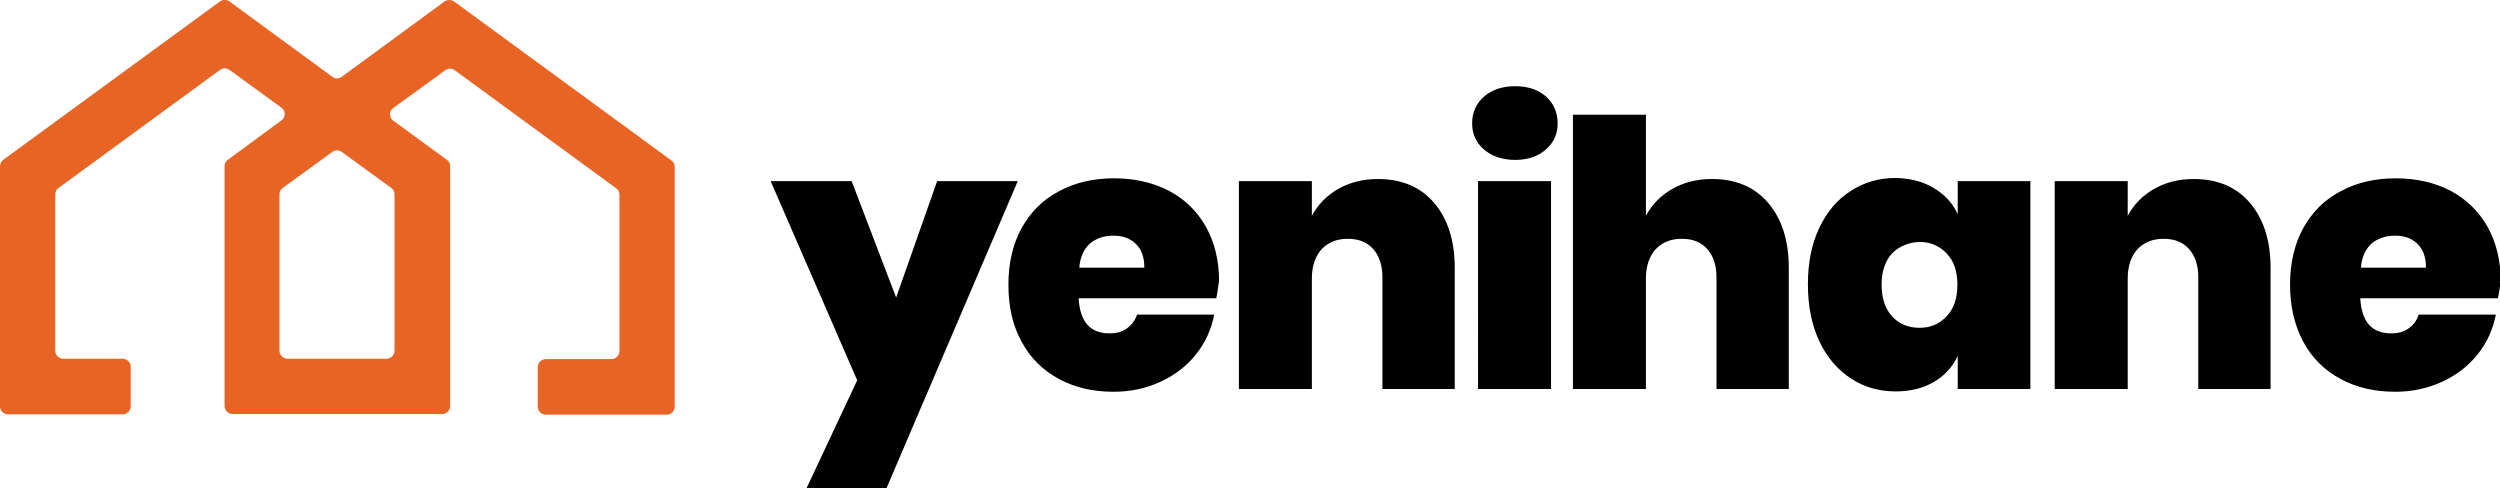
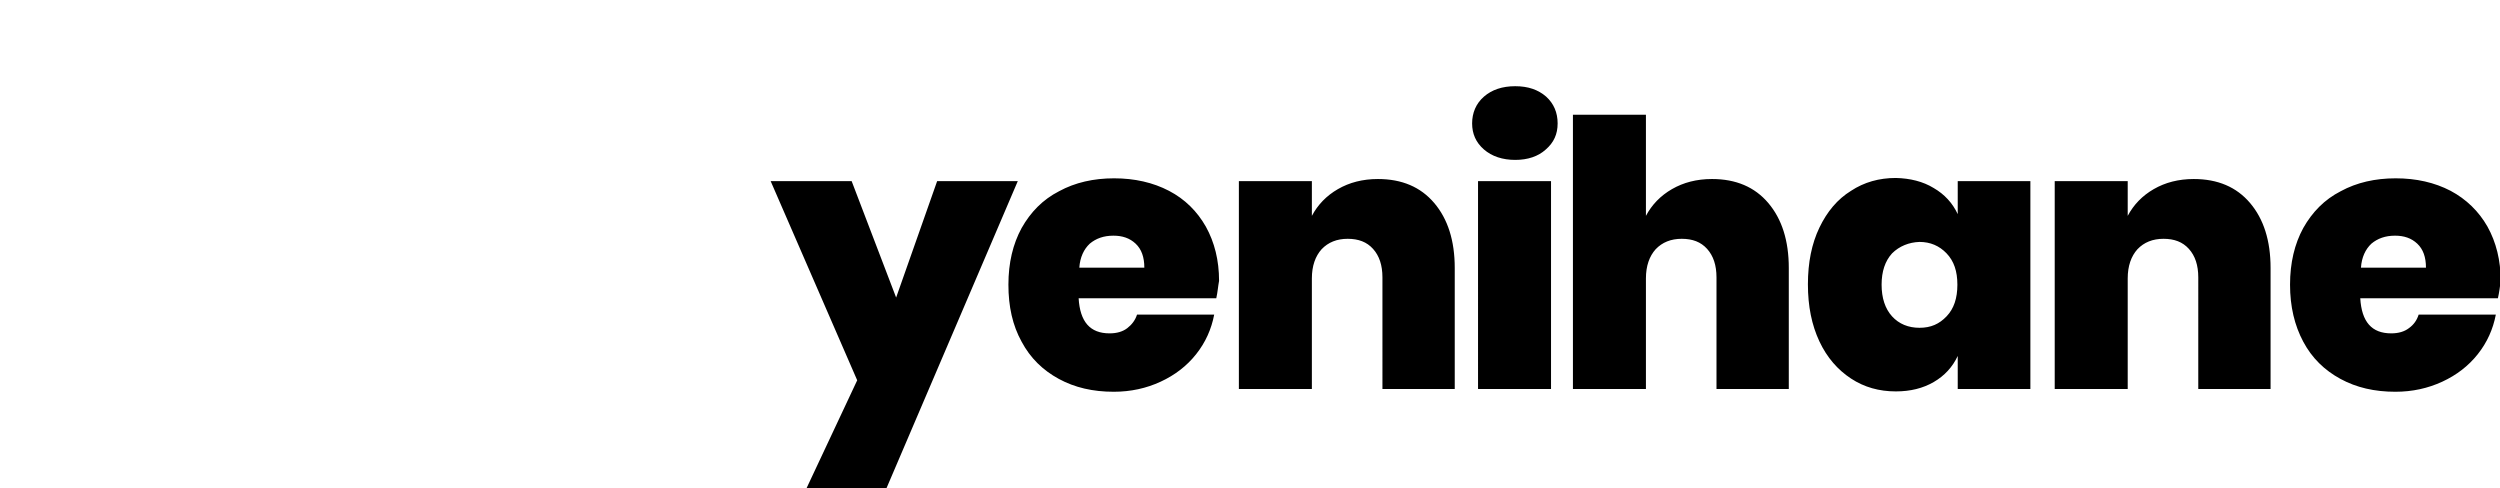
<svg xmlns="http://www.w3.org/2000/svg" xml:space="preserve" style="enable-background:new 0 0 719.2 140.5" viewBox="0 0 719.2 140.5">
-   <path d="M127.9.4 98.3 22.1c-.8.6-1.9.6-2.7 0L66 .4c-.8-.6-1.9-.6-2.7 0L.9 46c-.6.5-.9 1.1-.9 1.9v69c0 1.2 1 2.3 2.3 2.3h33c1.2 0 2.3-1 2.3-2.3v-11.4c0-1.2-1-2.3-2.3-2.3H18.2c-1.2 0-2.3-1-2.3-2.3v-45c0-.7.3-1.4.9-1.8l46.5-34c.8-.6 1.9-.6 2.7 0L81 31c1.2.9 1.2 2.7 0 3.6L65.5 46c-.6.4-.9 1.1-.9 1.8v69c0 1.2 1 2.3 2.3 2.3h60.3c1.2 0 2.3-1 2.3-2.3v-69c0-.7-.3-1.4-.9-1.8l-15.5-11.3c-1.2-.9-1.2-2.7 0-3.6l15-10.9c.8-.6 1.9-.6 2.7 0l46.5 34c.6.4.9 1.1.9 1.8v45c0 1.2-1 2.3-2.3 2.3H157c-1.2 0-2.3 1-2.3 2.3V117c0 1.2 1 2.3 2.3 2.3h34.8c1.2 0 2.3-1 2.3-2.3V48c0-.7-.3-1.4-.9-1.8L130.6.4c-.8-.5-1.9-.5-2.7 0m-14.4 55.5v45c0 1.2-1 2.3-2.3 2.3H82.7c-1.2 0-2.3-1-2.3-2.3v-45c0-.7.3-1.4.9-1.8l14.3-10.4c.8-.6 1.9-.6 2.7 0l14.3 10.4c.6.4.9 1.1.9 1.8" style="fill-rule:evenodd;clip-rule:evenodd;fill:#e86425" />
  <path d="m245 52.1 12.8 33.5 11.8-33.5h23.2L255 140.5h-23l14.6-31.1-24.9-57.3H245zm104.9 33.7h-39.6c.4 6.8 3.3 10.1 8.9 10.1 2.1 0 3.8-.5 5.1-1.5s2.3-2.3 2.8-3.9h22.2c-.8 4.2-2.5 8-5.2 11.4-2.7 3.4-6.1 6-10.2 7.9-4.1 1.9-8.6 2.9-13.5 2.9-6 0-11.2-1.2-15.8-3.7-4.6-2.5-8.2-6-10.7-10.7-2.6-4.7-3.8-10.1-3.8-16.4 0-6.3 1.3-11.7 3.8-16.3 2.6-4.6 6.1-8.2 10.8-10.6 4.6-2.5 9.9-3.7 15.8-3.7s11.2 1.2 15.8 3.6 8.1 5.9 10.6 10.3c2.5 4.5 3.8 9.7 3.8 15.6-.3 1.6-.4 3.2-.8 5m-23.2-15.7c-1.7-1.6-3.8-2.3-6.4-2.3-2.8 0-5 .8-6.8 2.3-1.7 1.6-2.8 3.9-3 6.9h18.7c0-3-.8-5.3-2.5-6.9m85.9-11.7c3.9 4.6 5.9 10.8 5.9 18.7v34.8h-20.8V79.8c0-3.5-.9-6.2-2.7-8.2-1.8-2-4.2-2.9-7.3-2.9s-5.6 1-7.5 3c-1.8 2-2.8 4.8-2.8 8.4v31.8h-21V52.1h21v10c1.7-3.2 4.2-5.8 7.5-7.7 3.3-1.9 7.1-2.9 11.5-2.9 6.9 0 12.3 2.3 16.2 6.9m14.3-30.6c2.3-2 5.3-3 9-3s6.6 1 8.9 3c2.2 2 3.3 4.6 3.3 7.7S447 41 444.7 43c-2.2 2-5.2 3-8.8 3s-6.7-1-9-3-3.4-4.5-3.4-7.5 1.1-5.7 3.4-7.7m19.3 84.1h-21V52.1h21v59.8zm62.5-53.5c3.9 4.6 5.9 10.8 5.9 18.7v34.8h-20.8V79.8c0-3.5-.9-6.2-2.7-8.2-1.8-2-4.2-2.9-7.3-2.9s-5.6 1-7.5 3c-1.8 2-2.8 4.8-2.8 8.4v31.8h-21V33h21v29.1c1.7-3.2 4.2-5.8 7.5-7.7 3.3-1.9 7.1-2.9 11.5-2.9 6.9 0 12.3 2.3 16.2 6.9m47.6-4.3c3.1 1.8 5.4 4.3 6.9 7.5v-9.5h20.9v59.8h-20.9v-9.5c-1.5 3.2-3.8 5.7-6.9 7.5-3.1 1.8-6.7 2.7-10.9 2.7-4.8 0-9.1-1.2-12.9-3.7-3.8-2.5-6.9-6-9.1-10.7-2.2-4.7-3.3-10.1-3.3-16.4s1.1-11.7 3.3-16.3c2.2-4.6 5.2-8.2 9.1-10.6 3.8-2.5 8.1-3.7 12.9-3.7 4.1.1 7.8 1 10.9 2.9m-12 18.8c-2 2.2-3 5.2-3 9s1 6.9 3 9.1c2 2.2 4.7 3.3 7.9 3.3 3.3 0 5.7-1.1 7.8-3.3 2.1-2.2 3.1-5.2 3.1-9.1s-1-6.8-3.1-9-4.7-3.3-7.8-3.3c-3 .1-5.8 1.2-7.9 3.3m103-14.5c3.9 4.6 5.9 10.8 5.9 18.7v34.8h-20.8V79.8c0-3.5-.9-6.2-2.7-8.2-1.8-2-4.2-2.9-7.3-2.9-3.1 0-5.6 1-7.5 3-1.8 2-2.8 4.8-2.8 8.4v31.8h-21V52.1h21v10c1.7-3.2 4.2-5.8 7.5-7.7 3.3-1.9 7.1-2.9 11.5-2.9 6.9 0 12.3 2.3 16.2 6.9m71.3 27.4H679c.4 6.8 3.3 10.1 8.9 10.1 2.1 0 3.8-.5 5.1-1.5 1.4-1 2.3-2.3 2.8-3.9H718c-.8 4.2-2.5 8-5.2 11.4-2.7 3.4-6.1 6-10.2 7.9-4.1 1.9-8.6 2.9-13.5 2.9-6 0-11.2-1.2-15.8-3.7-4.6-2.5-8.2-6-10.7-10.7s-3.8-10.1-3.8-16.4c0-6.3 1.3-11.7 3.8-16.3 2.6-4.6 6.1-8.2 10.8-10.6 4.6-2.5 9.9-3.7 15.8-3.7s11.2 1.2 15.8 3.6c4.5 2.4 8.1 5.9 10.6 10.3 2.5 4.5 3.8 9.7 3.8 15.6-.2 1.6-.4 3.2-.8 5m-23.2-15.7c-1.7-1.6-3.8-2.3-6.4-2.3-2.8 0-5 .8-6.8 2.3-1.7 1.6-2.8 3.9-3 6.9h18.7c0-3-.8-5.3-2.5-6.9" />
</svg>